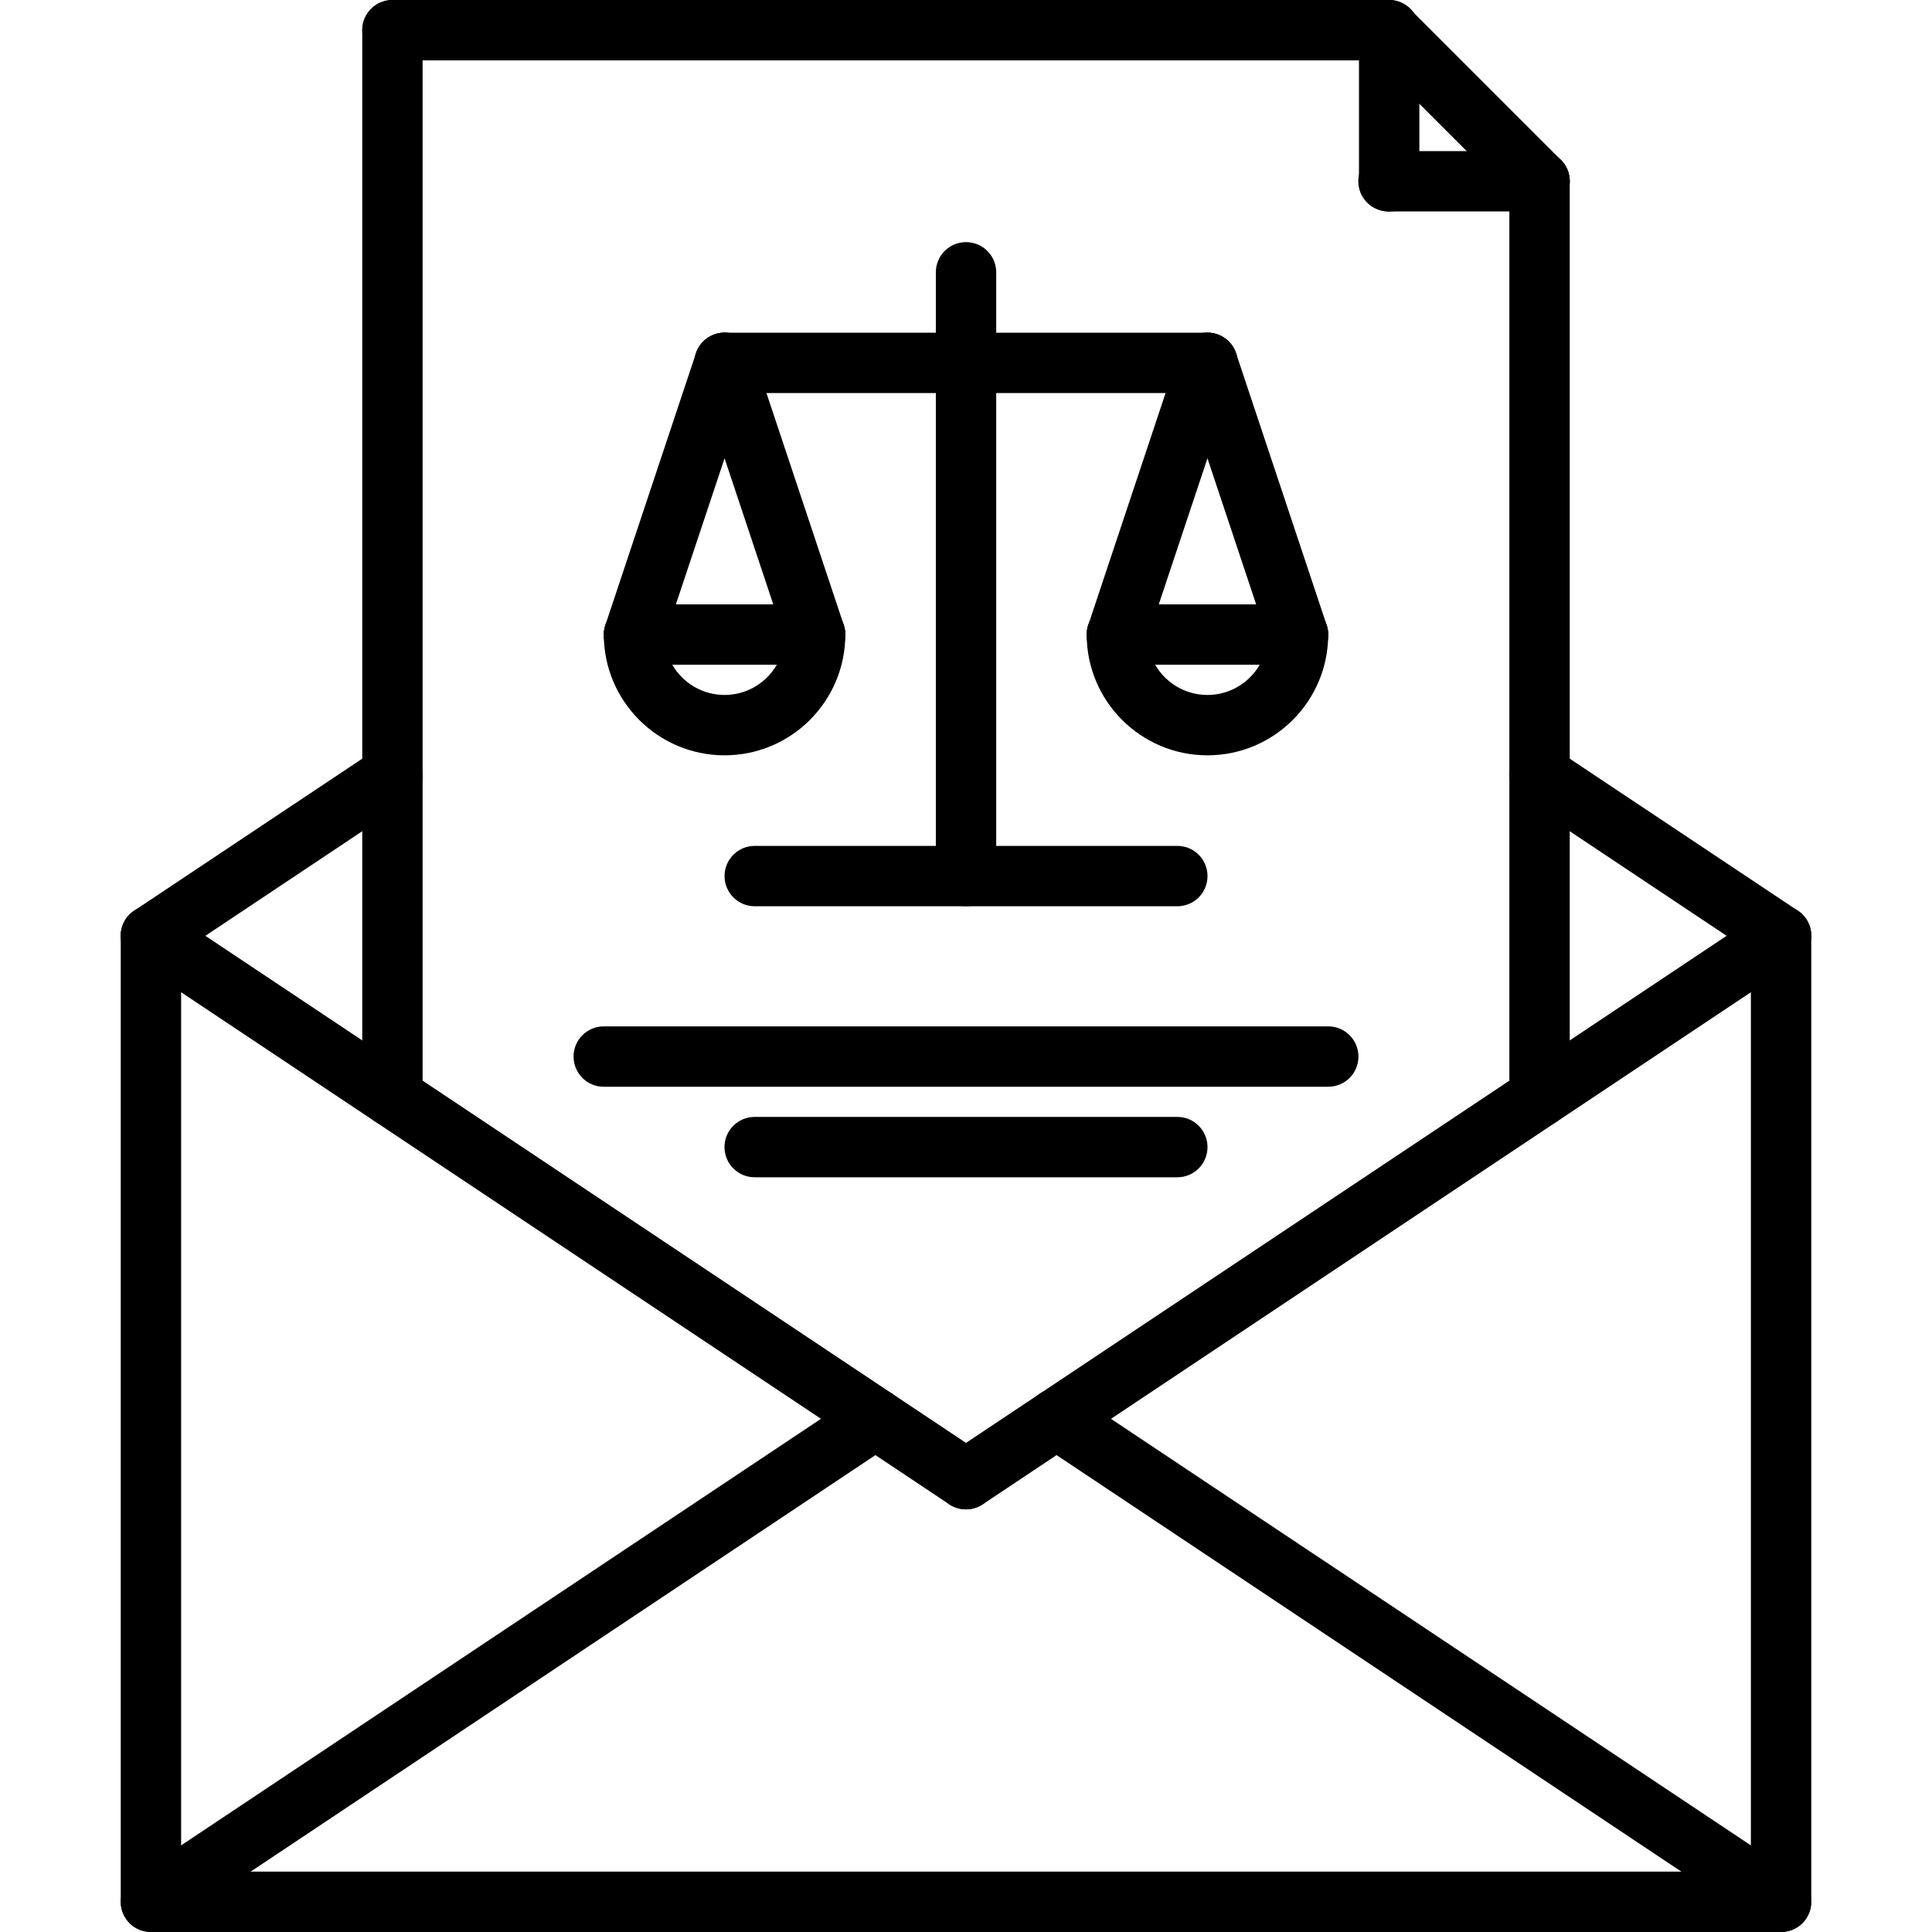
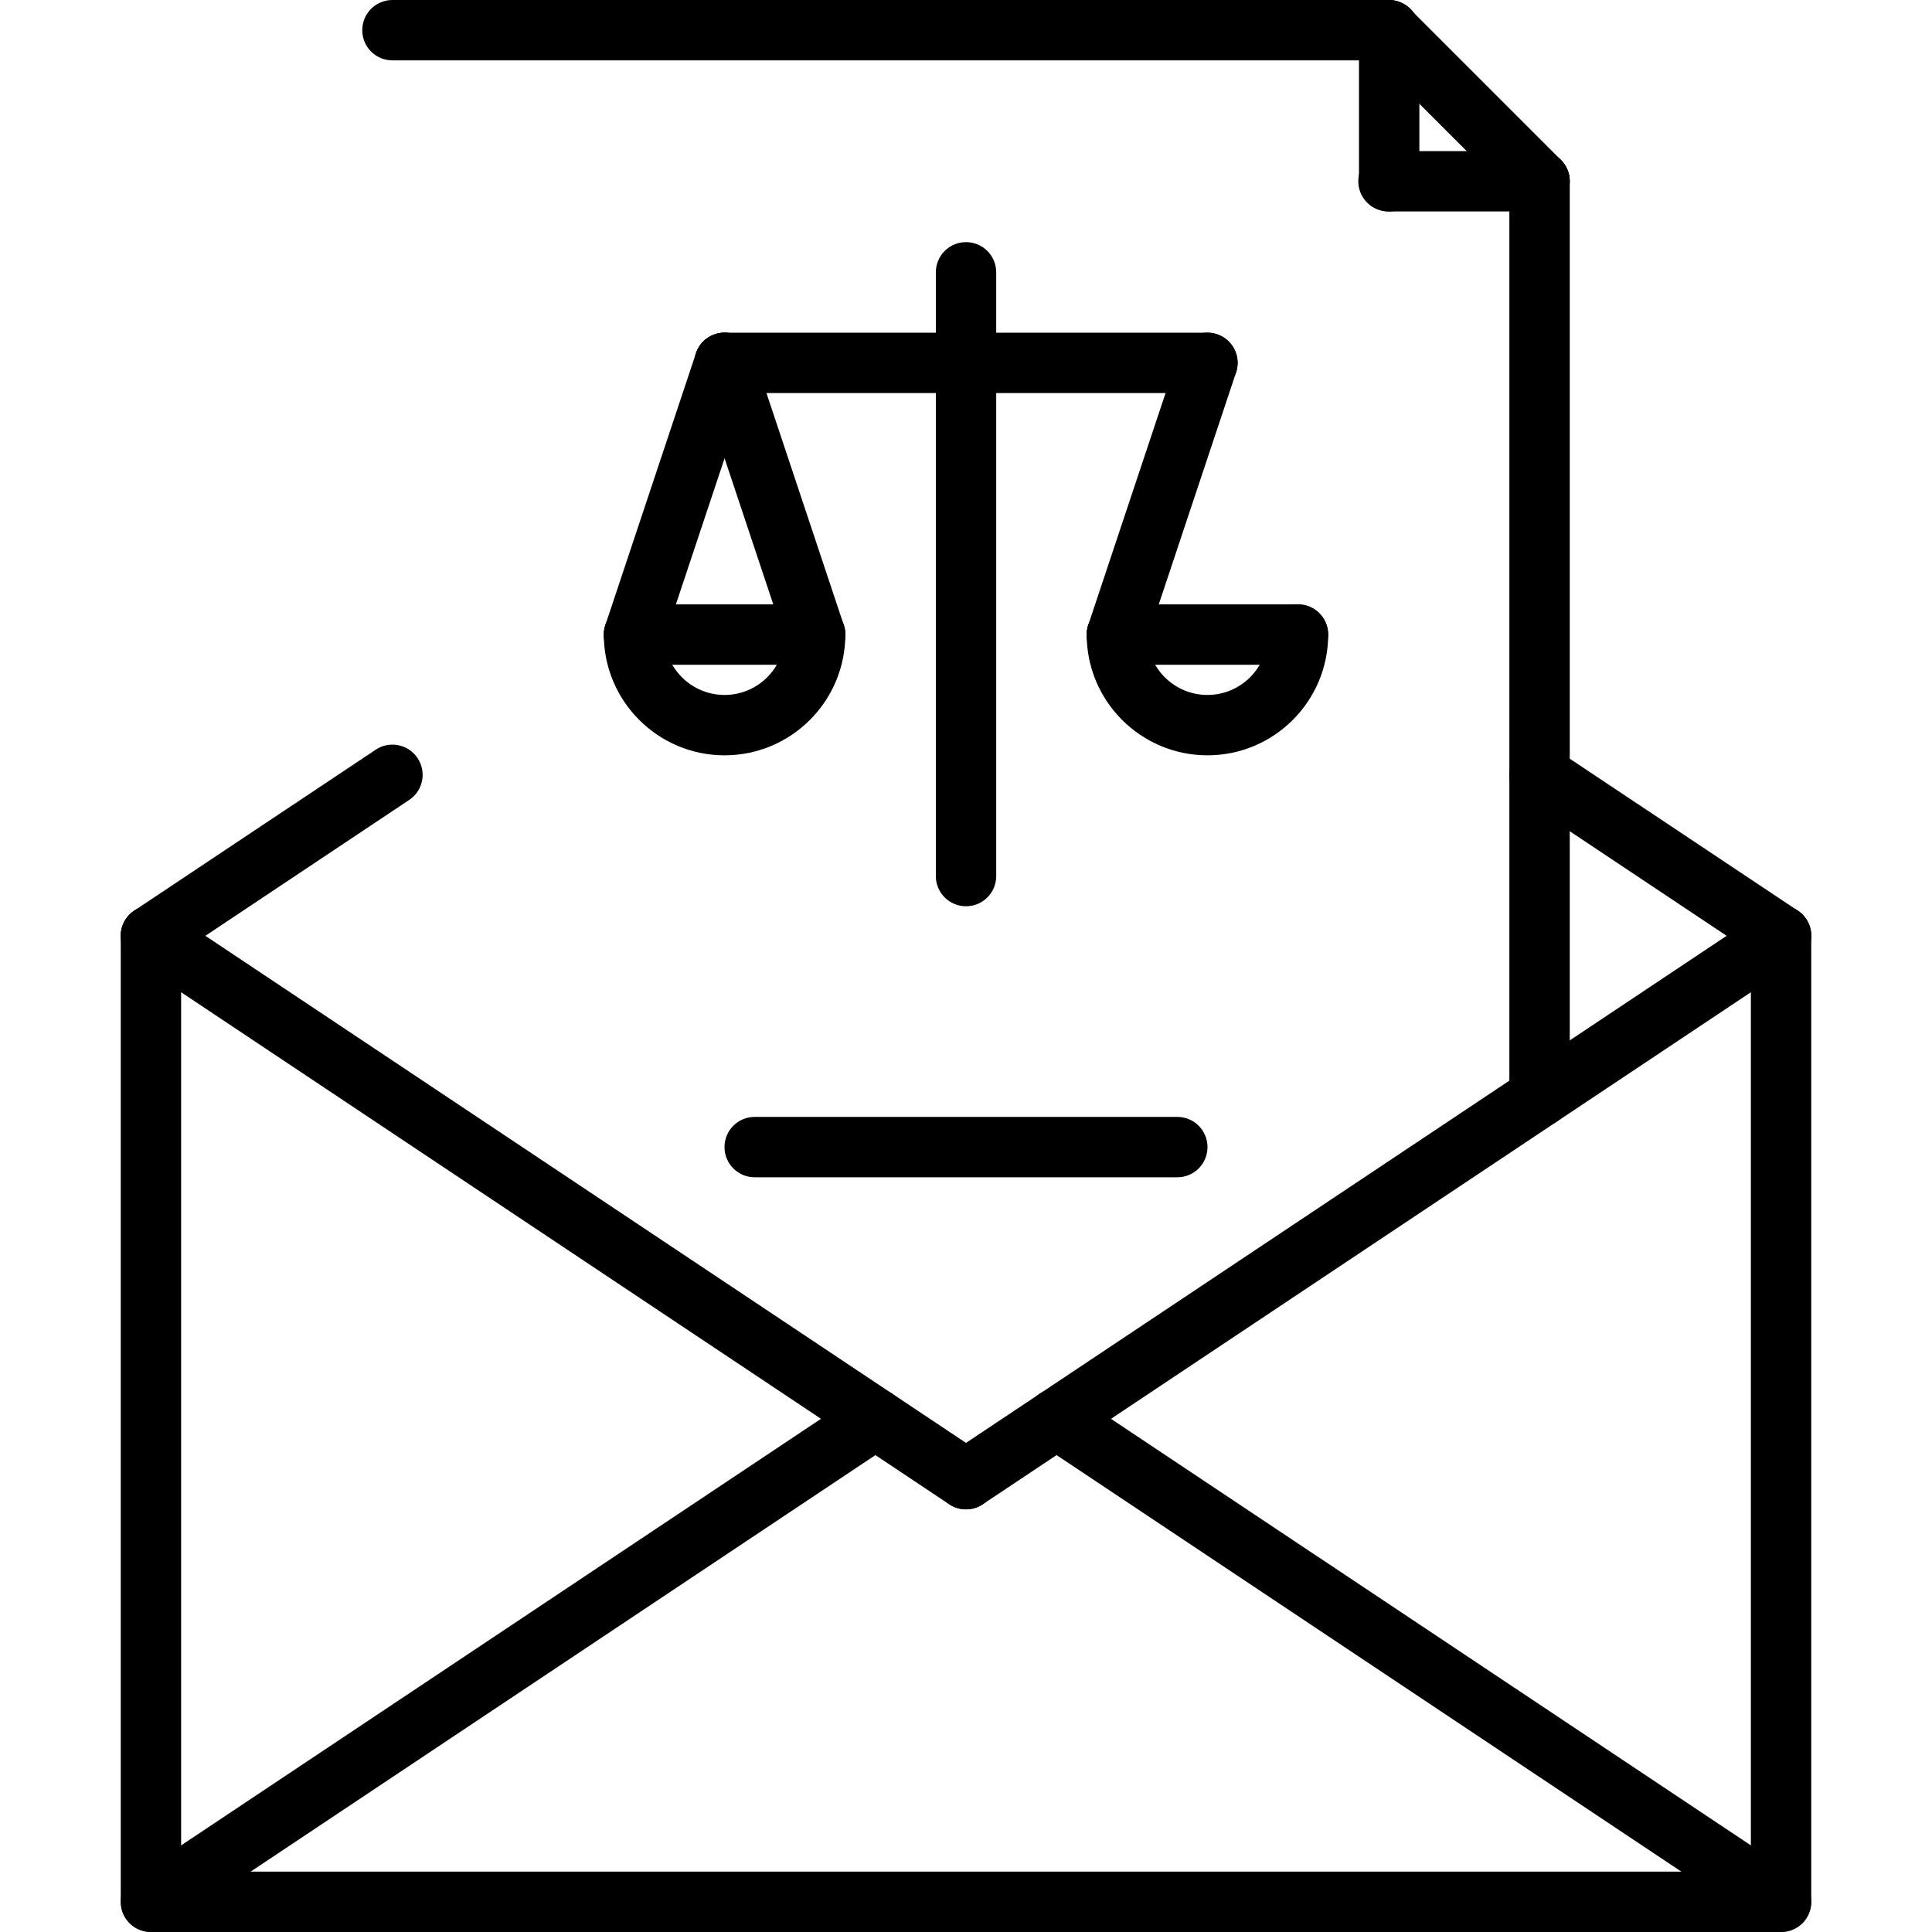
<svg xmlns="http://www.w3.org/2000/svg" x="0px" y="0px" width="64px" height="64px" viewBox="0 0 64 64" xml:space="preserve">
  <g id="_x35_0">
</g>
  <g id="_x34_9">
</g>
  <g id="_x34_8">
</g>
  <g id="_x34_7">
</g>
  <g id="_x34_6">
</g>
  <g id="_x34_5">
</g>
  <g id="_x34_4">
</g>
  <g id="_x34_3">
</g>
  <g id="_x34_2">
</g>
  <g id="_x34_1">
</g>
  <g id="_x34_0">
</g>
  <g id="_x33_9">
</g>
  <g id="_x33_8">
</g>
  <g id="_x33_7">
</g>
  <g id="_x33_6">
</g>
  <g id="_x33_5">
</g>
  <g id="_x33_4">
</g>
  <g id="_x33_3">
</g>
  <g id="_x33_2">
</g>
  <g id="_x33_1">
</g>
  <g id="_x33_0">
</g>
  <g id="_x32_9">
</g>
  <g id="_x32_8">
</g>
  <g id="_x32_7">
</g>
  <g id="_x32_6">
</g>
  <g id="_x32_5">
</g>
  <g id="_x32_4">
</g>
  <g id="_x32_3">
</g>
  <g id="_x32_2">
    <g>
      <g>
        <g>
          <path d="M59,64H5c-0.553,0-1-0.447-1-1V31c0-0.553,0.447-1,1-1s1,0.447,1,1v31h52V31c0-0.553,0.447-1,1-1s1,0.447,1,1v32      C60,63.553,59.553,64,59,64z" />
        </g>
        <g>
          <path d="M31.999,50c-0.19,0-0.383-0.055-0.554-0.168l-27-18c-0.46-0.307-0.584-0.927-0.277-1.387      c0.306-0.46,0.925-0.584,1.387-0.277l27,18c0.46,0.307,0.584,0.927,0.277,1.387C32.64,49.844,32.322,50,31.999,50z" />
        </g>
        <g>
          <path d="M32.001,50c-0.323,0-0.641-0.156-0.833-0.445c-0.307-0.46-0.183-1.08,0.277-1.387l27-18      c0.46-0.307,1.081-0.183,1.387,0.277c0.307,0.46,0.183,1.08-0.277,1.387l-27,18C32.384,49.945,32.191,50,32.001,50z" />
        </g>
        <g>
          <path d="M58.999,64c-0.19,0-0.383-0.055-0.554-0.168L34.443,47.831c-0.46-0.307-0.584-0.927-0.277-1.387      c0.305-0.46,0.925-0.584,1.387-0.277l24.002,16.001c0.46,0.307,0.584,0.927,0.277,1.387C59.64,63.844,59.322,64,58.999,64z" />
        </g>
        <g>
          <path d="M5.001,64c-0.323,0-0.641-0.156-0.833-0.445c-0.307-0.46-0.183-1.08,0.277-1.387l24-16      c0.461-0.307,1.081-0.183,1.387,0.277c0.307,0.46,0.183,1.08-0.277,1.387l-24,16C5.384,63.945,5.191,64,5.001,64z" />
        </g>
        <g>
          <path d="M58.999,32c-0.19,0-0.383-0.055-0.554-0.168l-8-5.333c-0.46-0.307-0.584-0.927-0.277-1.387      c0.306-0.46,0.925-0.584,1.387-0.277l8,5.333c0.46,0.307,0.584,0.927,0.277,1.387C59.64,31.844,59.322,32,58.999,32z" />
        </g>
        <g>
          <path d="M5.001,32c-0.323,0-0.641-0.156-0.833-0.445c-0.307-0.46-0.183-1.08,0.277-1.387l8-5.333      c0.46-0.307,1.08-0.183,1.387,0.277s0.183,1.08-0.277,1.387l-8,5.333C5.384,31.945,5.191,32,5.001,32z" />
        </g>
        <g>
-           <path d="M13,37.333c-0.553,0-1-0.447-1-1V1c0-0.553,0.447-1,1-1s1,0.447,1,1v35.333C14,36.886,13.553,37.333,13,37.333z" />
-         </g>
+           </g>
        <g>
          <path d="M51,37.333c-0.553,0-1-0.447-1-1V6.005c0-0.553,0.447-1,1-1s1,0.447,1,1v30.328C52,36.886,51.553,37.333,51,37.333z" />
        </g>
        <g>
          <path d="M45.995,2H13c-0.553,0-1-0.447-1-1s0.447-1,1-1h32.995c0.553,0,1,0.447,1,1S46.548,2,45.995,2z" />
        </g>
        <g>
-           <path d="M44,36H20c-0.553,0-1-0.447-1-1s0.447-1,1-1h24c0.553,0,1,0.447,1,1S44.553,36,44,36z" />
-         </g>
+           </g>
        <g>
          <path d="M39,38.999H25c-0.553,0-1-0.447-1-1s0.447-1,1-1h14c0.553,0,1,0.447,1,1S39.553,38.999,39,38.999z" />
        </g>
      </g>
      <g>
        <g>
          <path d="M39.998,13.021H24.002c-0.553,0-1-0.447-1-1s0.447-1,1-1h15.996c0.553,0,1,0.447,1,1S40.551,13.021,39.998,13.021z" />
        </g>
        <g>
          <path d="M32.001,30.021c-0.553,0-1-0.447-1-1v-20c0-0.553,0.447-1,1-1s1,0.447,1,1v20      C33.001,29.573,32.554,30.021,32.001,30.021z" />
        </g>
        <g>
-           <path d="M39,30.021H25.002c-0.553,0-1-0.447-1-1s0.447-1,1-1H39c0.553,0,1,0.447,1,1S39.553,30.021,39,30.021z" />
-         </g>
+           </g>
        <g>
          <path d="M24.002,25.021c-2.206,0-4-1.794-4-4c0-0.553,0.447-1,1-1s1,0.447,1,1c0,1.103,0.897,2,2,2s2-0.897,2-2      c0-0.553,0.447-1,1-1s1,0.447,1,1C28.002,23.228,26.208,25.021,24.002,25.021z" />
        </g>
        <g>
          <path d="M27.002,22.021h-6c-0.553,0-1-0.447-1-1s0.447-1,1-1h6c0.553,0,1,0.447,1,1S27.555,22.021,27.002,22.021z" />
        </g>
        <g>
          <path d="M21.002,22.021c-0.104,0-0.211-0.017-0.316-0.052c-0.523-0.174-0.807-0.74-0.632-1.265l3-9.001      c0.175-0.523,0.736-0.809,1.265-0.632c0.523,0.174,0.807,0.74,0.632,1.265l-3,9.001C21.811,21.757,21.421,22.021,21.002,22.021z      " />
        </g>
        <g>
          <path d="M27.002,22.021c-0.419,0-0.809-0.265-0.948-0.684l-3-9.001c-0.175-0.524,0.108-1.091,0.632-1.265      c0.527-0.177,1.091,0.108,1.265,0.632l3,9.001c0.175,0.524-0.108,1.091-0.632,1.265C27.213,22.005,27.106,22.021,27.002,22.021z      " />
        </g>
        <g>
          <path d="M39.998,25.021c-2.206,0-4-1.794-4-4c0-0.553,0.447-1,1-1s1,0.447,1,1c0,1.103,0.897,2,2,2s2-0.897,2-2      c0-0.553,0.447-1,1-1s1,0.447,1,1C43.998,23.228,42.204,25.021,39.998,25.021z" />
        </g>
        <g>
          <path d="M42.998,22.021h-6c-0.553,0-1-0.447-1-1s0.447-1,1-1h6c0.553,0,1,0.447,1,1S43.551,22.021,42.998,22.021z" />
        </g>
        <g>
          <path d="M36.998,22.021c-0.104,0-0.211-0.017-0.316-0.052c-0.523-0.174-0.807-0.74-0.632-1.265l3-9.001      c0.175-0.523,0.736-0.809,1.265-0.632c0.523,0.174,0.807,0.74,0.632,1.265l-3,9.001C37.807,21.757,37.417,22.021,36.998,22.021z      " />
        </g>
        <g>
-           <path d="M42.998,22.021c-0.419,0-0.809-0.265-0.948-0.684l-3-9.001c-0.175-0.524,0.108-1.091,0.632-1.265      c0.528-0.177,1.09,0.108,1.265,0.632l3,9.001c0.175,0.524-0.108,1.091-0.632,1.265C43.209,22.005,43.103,22.021,42.998,22.021z" />
-         </g>
+           </g>
      </g>
      <g>
        <path d="M51,7.005c-0.256,0-0.512-0.098-0.707-0.293l-5.005-5.005c-0.391-0.391-0.391-1.023,0-1.414s1.023-0.391,1.414,0     l5.005,5.005c0.391,0.391,0.391,1.023,0,1.414C51.512,6.907,51.256,7.005,51,7.005z" />
      </g>
      <g>
        <path d="M51,7.005h-5.005c-0.553,0-1-0.447-1-1s0.447-1,1-1H51c0.553,0,1,0.447,1,1S51.553,7.005,51,7.005z" />
      </g>
      <g>
        <path d="M46.018,7.005c-0.553,0-1-0.447-1-1V1c0-0.553,0.447-1,1-1s1,0.447,1,1v5.005C47.018,6.558,46.57,7.005,46.018,7.005z" />
      </g>
    </g>
  </g>
  <g id="_x32_1">
</g>
  <g id="_x32_0">
</g>
  <g id="_x31_9">
</g>
  <g id="_x31_8">
</g>
  <g id="_x31_7">
</g>
  <g id="_x31_6">
</g>
  <g id="_x31_5">
</g>
  <g id="_x31_4">
</g>
  <g id="_x31_3">
</g>
  <g id="_x31_2">
</g>
  <g id="_x31_1">
</g>
  <g id="_x31_0">
</g>
  <g id="_x39_">
</g>
  <g id="_x38_">
</g>
  <g id="_x37_">
</g>
  <g id="_x36_">
</g>
  <g id="_x35_">
</g>
  <g id="_x34_">
</g>
  <g id="_x33_">
</g>
  <g id="_x32_">
</g>
  <g id="_x31_">
</g>
</svg>